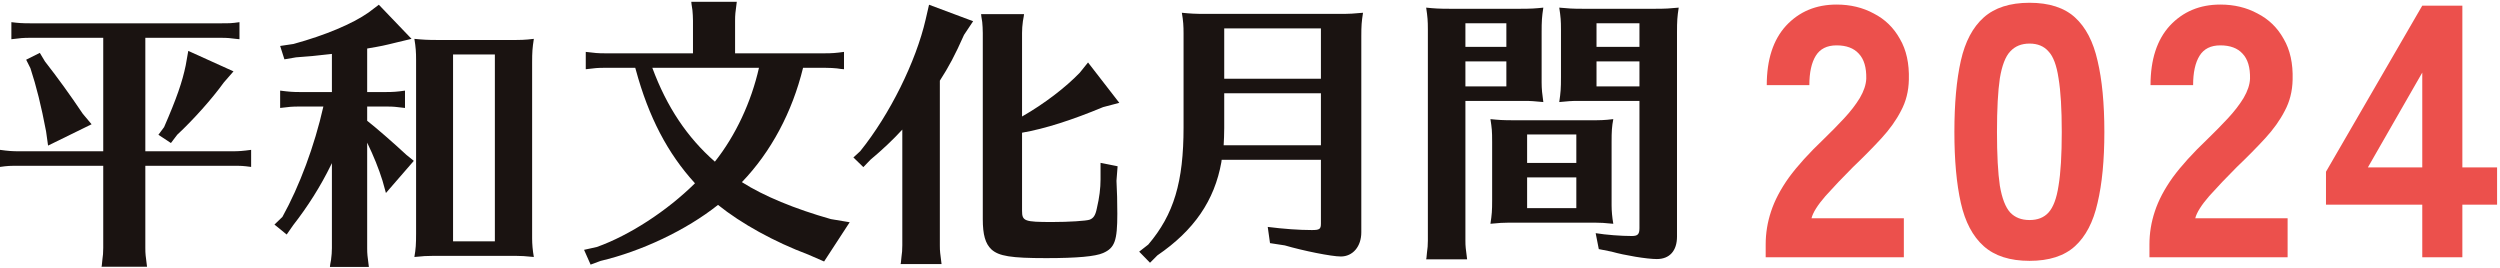
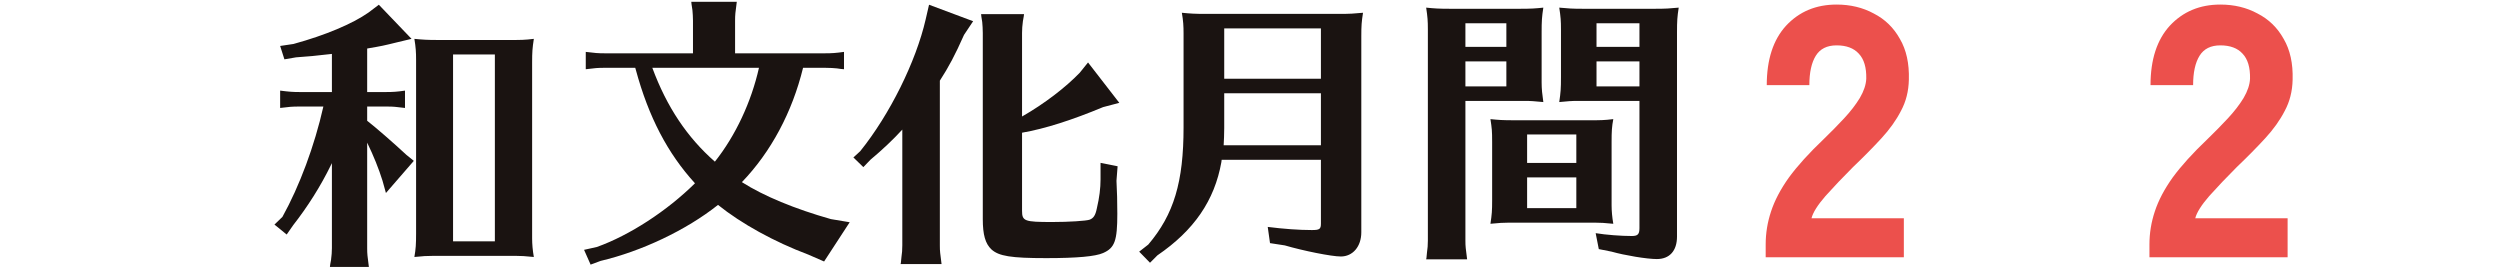
<svg xmlns="http://www.w3.org/2000/svg" width="447" height="48" viewBox="0 0 447 48" fill="none">
-   <path d="M25.985 27.049H41.495C42.715 27.049 43.376 26.999 44.902 26.794V29.846C43.325 29.643 43.275 29.643 41.495 29.643H25.985V44.339C25.985 45.457 26.035 45.662 26.29 47.694H18.154L18.205 47.441L18.307 46.424C18.408 45.762 18.459 45.153 18.459 44.339V29.643H3.407C1.78 29.643 1.424 29.643 0 29.846V26.794C1.475 26.999 2.238 27.049 3.407 27.049H18.459V6.76H5.391C4.17 6.76 3.61 6.811 2.034 7.013V3.962C3.254 4.115 3.916 4.167 5.391 4.167H39.46C41.036 4.167 41.443 4.167 42.817 3.962V7.013L42.309 6.962C41.139 6.811 40.681 6.76 39.46 6.76H25.985V27.049ZM8.034 10.981C10.373 13.981 12.509 16.93 14.797 20.337L16.375 22.218L8.594 26.032L8.238 23.49C7.373 18.913 6.509 15.455 5.441 12.201L4.678 10.676L7.119 9.454L8.034 10.981ZM41.749 12.76L40.02 14.744C37.935 17.642 34.579 21.405 31.68 24.099L30.562 25.574L28.324 24.099L29.341 22.727C31.579 17.59 32.596 14.642 33.206 11.692L33.664 9.099L41.749 12.76Z" fill="#1A1311" />
  <path d="M59.192 29.473C57.31 33.337 54.971 37 52.428 40.254L51.26 41.933L49.072 40.152L50.496 38.779C53.548 33.287 56.242 26.066 57.818 19.049H53.496C52.225 19.049 51.716 19.1 50.09 19.303V16.201C51.665 16.405 52.378 16.456 53.496 16.456H59.344V9.641C56.242 9.998 55.175 10.099 52.937 10.252L50.853 10.608L50.09 8.217L52.479 7.861C58.225 6.285 63.005 4.252 65.854 2.268L67.735 0.845L73.582 6.947L71.041 7.556C68.549 8.167 68.346 8.217 65.65 8.675V16.456H69.108C70.278 16.456 71.041 16.405 72.413 16.201V19.303C70.683 19.1 70.43 19.049 69.108 19.049H65.65V21.592C67.278 22.863 70.48 25.659 72.668 27.694L73.989 28.762L69.005 34.508L68.396 32.321C67.735 30.185 66.769 27.796 65.65 25.508V44.373C65.65 45.492 65.701 45.696 65.955 47.728H58.988C59.039 47.373 59.039 47.169 59.192 46.458C59.293 45.594 59.344 45.135 59.344 44.373V29.169L59.192 29.473ZM95.144 42.644C95.144 43.61 95.245 44.831 95.45 45.949C93.77 45.796 93.313 45.745 92.092 45.745H91.279H78.312H77.601C76.328 45.745 75.565 45.796 74.091 45.949C74.346 44.474 74.396 43.66 74.396 41.728V11.217V10.658C74.396 9.387 74.346 8.472 74.091 6.947C75.617 7.099 76.43 7.149 78.312 7.149H91.279C93.16 7.149 93.77 7.149 95.45 6.947C95.195 8.624 95.144 9.285 95.144 11.217V41.728V42.288V42.644ZM88.482 9.742H81.006V43.152H88.482V9.742Z" fill="#1A1311" />
  <path d="M106.719 44.161C112.565 42.076 119.279 37.703 124.262 32.77C119.379 27.43 115.973 20.921 113.684 12.48L113.584 12.125H108.092C106.87 12.125 106.362 12.175 104.734 12.379V9.277C106.311 9.48 106.973 9.531 108.092 9.531H123.905V3.684C123.905 3.021 123.856 2.412 123.805 1.802L123.651 0.785L123.601 0.326H131.737C131.483 2.259 131.433 2.615 131.433 3.684V9.531H147.551C148.721 9.531 149.483 9.48 150.908 9.277V12.379L150.349 12.328L149.637 12.226C149.077 12.175 148.416 12.125 147.551 12.125H143.587C141.653 20.058 137.84 27.176 132.651 32.567C136.568 35.059 142.111 37.347 148.569 39.177L151.924 39.737L147.349 46.754L144.551 45.534C138.45 43.246 132.551 39.991 128.381 36.635C122.686 41.161 114.702 44.923 107.379 46.653L105.6 47.314L104.43 44.67L106.719 44.161ZM116.634 12.125C119.228 19.142 122.888 24.583 127.821 28.905C131.533 24.228 134.33 18.226 135.703 12.125H116.634Z" fill="#1A1311" />
  <path d="M168.045 43.865C168.045 44.984 168.096 45.188 168.351 47.221H161.028L161.079 46.967L161.181 45.95C161.282 45.289 161.333 44.679 161.333 43.865V23.169C159.705 24.949 157.824 26.728 155.638 28.559L154.367 29.881L152.587 28.152L153.808 27.033C159.096 20.474 163.774 11.015 165.504 3.489L166.113 0.845L173.996 3.794L172.368 6.235C170.741 9.896 169.622 11.981 168.045 14.422V43.865ZM182.742 37.661C182.742 39.543 183.15 39.696 188.131 39.696C191.182 39.696 194.183 39.491 194.794 39.289C195.505 39.035 195.862 38.526 196.116 37.255C196.573 35.322 196.777 33.644 196.777 32.068V29.119L199.828 29.728L199.625 32.321C199.727 34.458 199.777 35.831 199.777 38.221C199.777 43.051 199.318 44.323 197.236 45.239C195.862 45.849 192.608 46.153 187.063 46.153C180.759 46.153 178.573 45.798 177.25 44.578C176.182 43.56 175.723 41.984 175.723 39.187V5.879C175.723 5.168 175.673 4.557 175.622 3.947L175.469 2.981L175.419 2.524H183.099L183.046 2.931L182.894 3.794C182.792 4.658 182.742 5.117 182.742 5.879V20.831C186.759 18.542 190.573 15.592 193.065 12.999L194.54 11.168L200.132 18.389L197.236 19.151C191.742 21.44 186.86 23.017 182.742 23.728V37.661Z" fill="#1A1311" />
  <path d="M218.383 28.979C217.162 35.843 213.501 41.183 206.942 45.658L205.62 46.98L203.687 44.996L205.314 43.726C209.891 38.335 211.62 32.537 211.62 22.774V6.502V5.942C211.62 4.672 211.569 3.756 211.315 2.281C212.84 2.433 213.654 2.484 215.536 2.484H239.486C241.368 2.484 242.131 2.433 243.707 2.281C243.453 3.909 243.402 4.57 243.402 6.502V41.538C243.402 44.081 241.876 45.86 239.74 45.86C238.062 45.86 233.029 44.844 229.722 43.877L227.078 43.471L226.671 40.572C229.468 40.928 232.267 41.133 234.554 41.133C235.926 41.133 236.18 40.979 236.18 39.962V28.572H218.433L218.383 28.979ZM218.891 16.672V22.927C218.891 23.944 218.84 25.113 218.79 25.979H236.18V16.672H218.891ZM236.18 5.078H218.891V14.079H236.18V5.078Z" fill="#1A1311" />
  <path d="M262.015 43.012C262.015 44.132 262.066 44.334 262.321 46.368H254.998L255.049 46.114L255.149 45.097C255.252 44.436 255.303 43.826 255.303 43.012V5.789V5.23C255.303 3.755 255.252 3.043 254.998 1.364C256.472 1.517 257.336 1.569 259.218 1.569H271.779C273.761 1.569 274.524 1.517 275.948 1.364C275.693 2.992 275.643 3.755 275.643 5.789V13.773V14.332V14.739C275.643 15.909 275.744 16.824 275.948 18.248C274.27 18.095 273.812 18.043 272.592 18.043H271.779H262.015V43.012ZM269.338 4.162H262.015V8.383H269.338V4.162ZM262.015 10.976V15.45H269.338V10.976H262.015ZM284.288 21.502C286.17 21.502 286.779 21.502 288.457 21.299C288.202 22.671 288.153 23.434 288.153 25.418V35.791V36.35V36.706C288.153 37.673 288.253 38.843 288.457 40.012C286.779 39.859 286.321 39.809 285.102 39.809H284.288H270.66H269.846C268.676 39.809 268.167 39.859 266.49 40.012C266.744 38.334 266.795 37.724 266.795 35.791V25.418C266.795 23.332 266.744 22.977 266.49 21.299C267.964 21.45 268.676 21.502 270.66 21.502H284.288ZM273.048 24.046V29.13H281.847V24.046H273.048ZM281.847 31.723H273.048V37.216H281.847V31.723ZM282.966 18.043H282.152C280.931 18.043 280.371 18.095 278.795 18.248C279.051 16.469 279.101 15.857 279.101 13.773V5.789V5.23C279.101 3.755 279.051 3.043 278.795 1.364C280.423 1.517 281.135 1.569 282.966 1.569H295.933C297.815 1.569 298.577 1.517 300.153 1.364C299.899 2.992 299.848 3.755 299.848 5.789V42.3C299.848 44.843 298.525 46.318 296.238 46.318C294.457 46.318 290.492 45.657 288.153 44.995L285.864 44.538L285.305 41.69C287.134 41.995 289.88 42.198 291.762 42.198C292.83 42.198 293.134 41.894 293.134 40.775V18.043H282.966ZM285.457 4.162V8.383H293.134V4.162H285.457ZM293.134 10.976H285.457V15.45H293.134V10.976Z" fill="#1A1311" />
-   <path d="M433.102 46V36.592H415.886V30.704L433.102 1.008H440.27V29.936H446.478V36.592H440.27V46H433.102ZM423.374 29.936H433.102V12.976L423.374 29.936Z" fill="#EC504C" />
  <path d="M384.321 46V43.696C384.321 41.691 384.641 39.728 385.281 37.808C385.921 35.846 386.988 33.819 388.481 31.728C390.017 29.637 392.087 27.355 394.689 24.88C395.969 23.643 397.185 22.405 398.337 21.168C399.489 19.931 400.428 18.715 401.153 17.52C401.879 16.283 402.263 15.131 402.305 14.064C402.348 12.059 401.9 10.566 400.961 9.584C400.065 8.603 398.743 8.112 396.993 8.112C395.287 8.112 394.049 8.731 393.281 9.968C392.513 11.206 392.129 12.955 392.129 15.216H384.513C384.513 10.651 385.665 7.109 387.969 4.592C390.316 2.075 393.324 0.816 396.993 0.816C399.468 0.816 401.687 1.349 403.649 2.416C405.655 3.44 407.212 4.955 408.321 6.96C409.473 8.923 410.007 11.355 409.921 14.256C409.879 16.304 409.409 18.16 408.513 19.824C407.66 21.488 406.487 23.131 404.993 24.752C403.543 26.331 401.857 28.038 399.937 29.872C398.103 31.707 396.46 33.435 395.009 35.056C393.601 36.678 392.769 38 392.513 39.024H409.025V46H384.321Z" fill="#EC504C" />
-   <path d="M362.884 46.64C359.386 46.64 356.655 45.765 354.692 44.016C352.73 42.267 351.364 39.685 350.596 36.272C349.828 32.859 349.444 28.635 349.444 23.6C349.444 18.523 349.828 14.277 350.596 10.864C351.364 7.451 352.73 4.869 354.692 3.12C356.655 1.371 359.386 0.496 362.884 0.496C366.383 0.496 369.092 1.371 371.012 3.12C372.932 4.869 374.276 7.451 375.044 10.864C375.855 14.277 376.26 18.523 376.26 23.6C376.26 28.635 375.855 32.859 375.044 36.272C374.276 39.685 372.932 42.267 371.012 44.016C369.092 45.765 366.383 46.64 362.884 46.64ZM362.884 39.344C364.335 39.344 365.466 38.896 366.276 38C367.13 37.061 367.727 35.461 368.068 33.2C368.452 30.896 368.644 27.696 368.644 23.6C368.644 19.504 368.452 16.304 368.068 14C367.727 11.696 367.13 10.096 366.276 9.2C365.466 8.261 364.335 7.792 362.884 7.792C361.434 7.792 360.282 8.261 359.428 9.2C358.575 10.096 357.956 11.696 357.572 14C357.231 16.304 357.06 19.504 357.06 23.6C357.06 27.696 357.231 30.896 357.572 33.2C357.956 35.461 358.575 37.061 359.428 38C360.282 38.896 361.434 39.344 362.884 39.344Z" fill="#EC504C" />
  <path d="M315.704 46V43.696C315.704 41.691 316.024 39.728 316.664 37.808C317.304 35.846 318.37 33.819 319.864 31.728C321.4 29.637 323.469 27.355 326.072 24.88C327.352 23.643 328.568 22.405 329.72 21.168C330.872 19.931 331.81 18.715 332.536 17.52C333.261 16.283 333.645 15.131 333.688 14.064C333.73 12.059 333.282 10.566 332.344 9.584C331.448 8.603 330.125 8.112 328.376 8.112C326.669 8.112 325.432 8.731 324.664 9.968C323.896 11.206 323.512 12.955 323.512 15.216H315.896C315.896 10.651 317.048 7.109 319.352 4.592C321.698 2.075 324.706 0.816 328.376 0.816C330.85 0.816 333.069 1.349 335.032 2.416C337.037 3.44 338.594 4.955 339.704 6.96C340.856 8.923 341.389 11.355 341.304 14.256C341.261 16.304 340.792 18.16 339.896 19.824C339.042 21.488 337.869 23.131 336.376 24.752C334.925 26.331 333.24 28.038 331.32 29.872C329.485 31.707 327.842 33.435 326.392 35.056C324.984 36.678 324.152 38 323.896 39.024H340.408V46H315.704Z" fill="#EC504C" />
</svg>